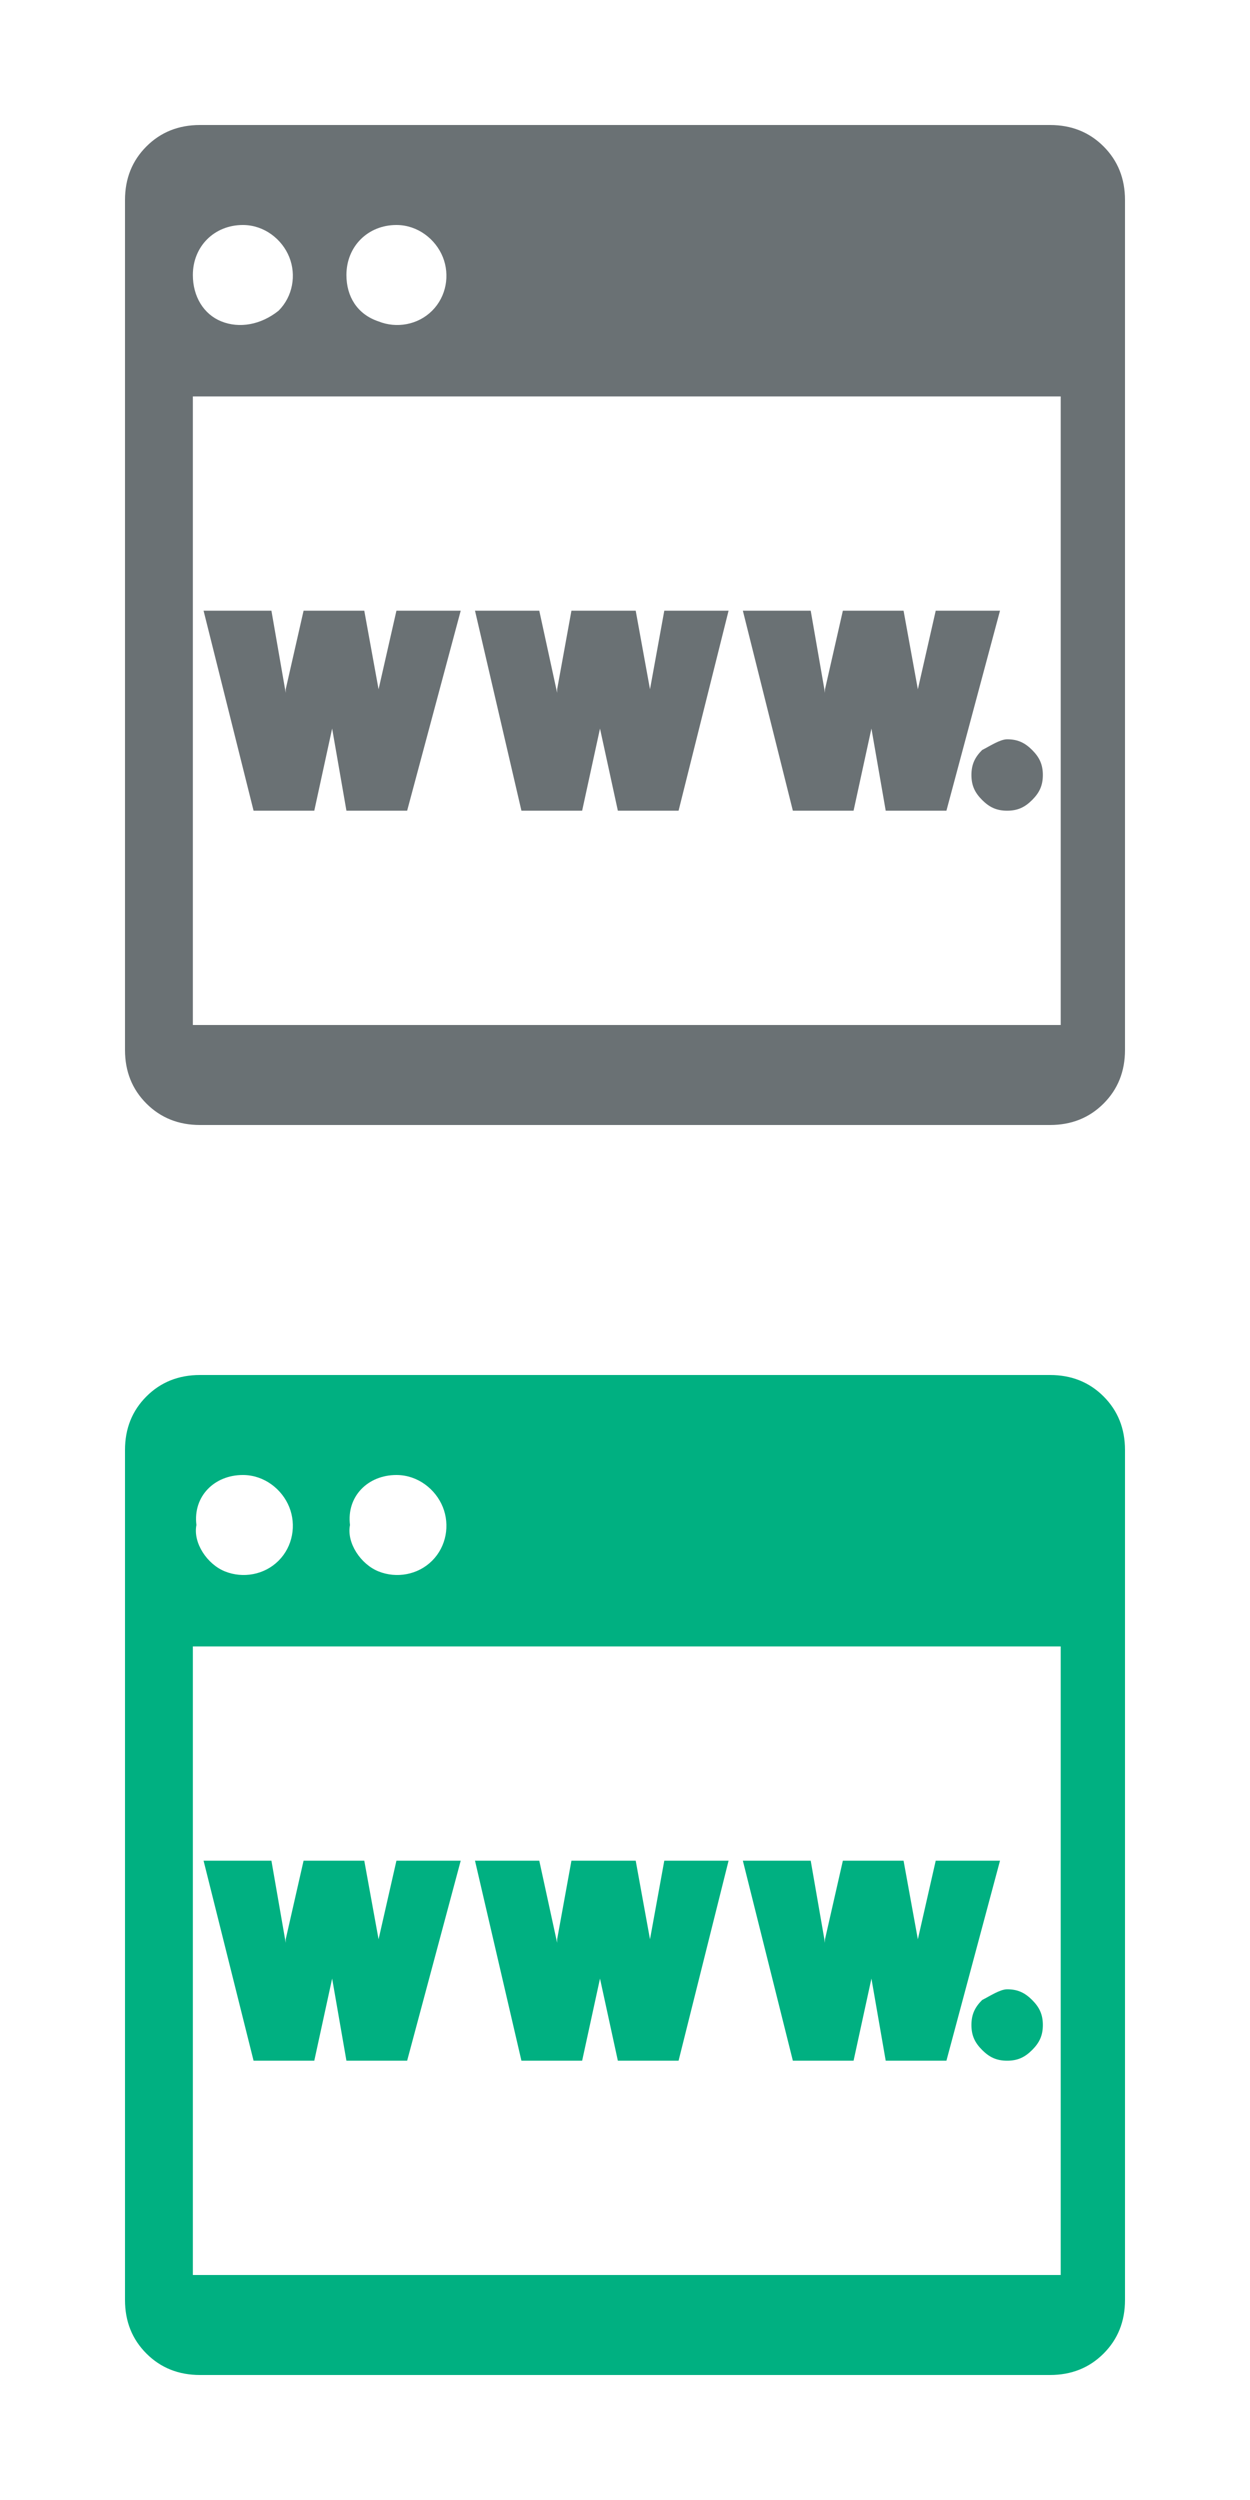
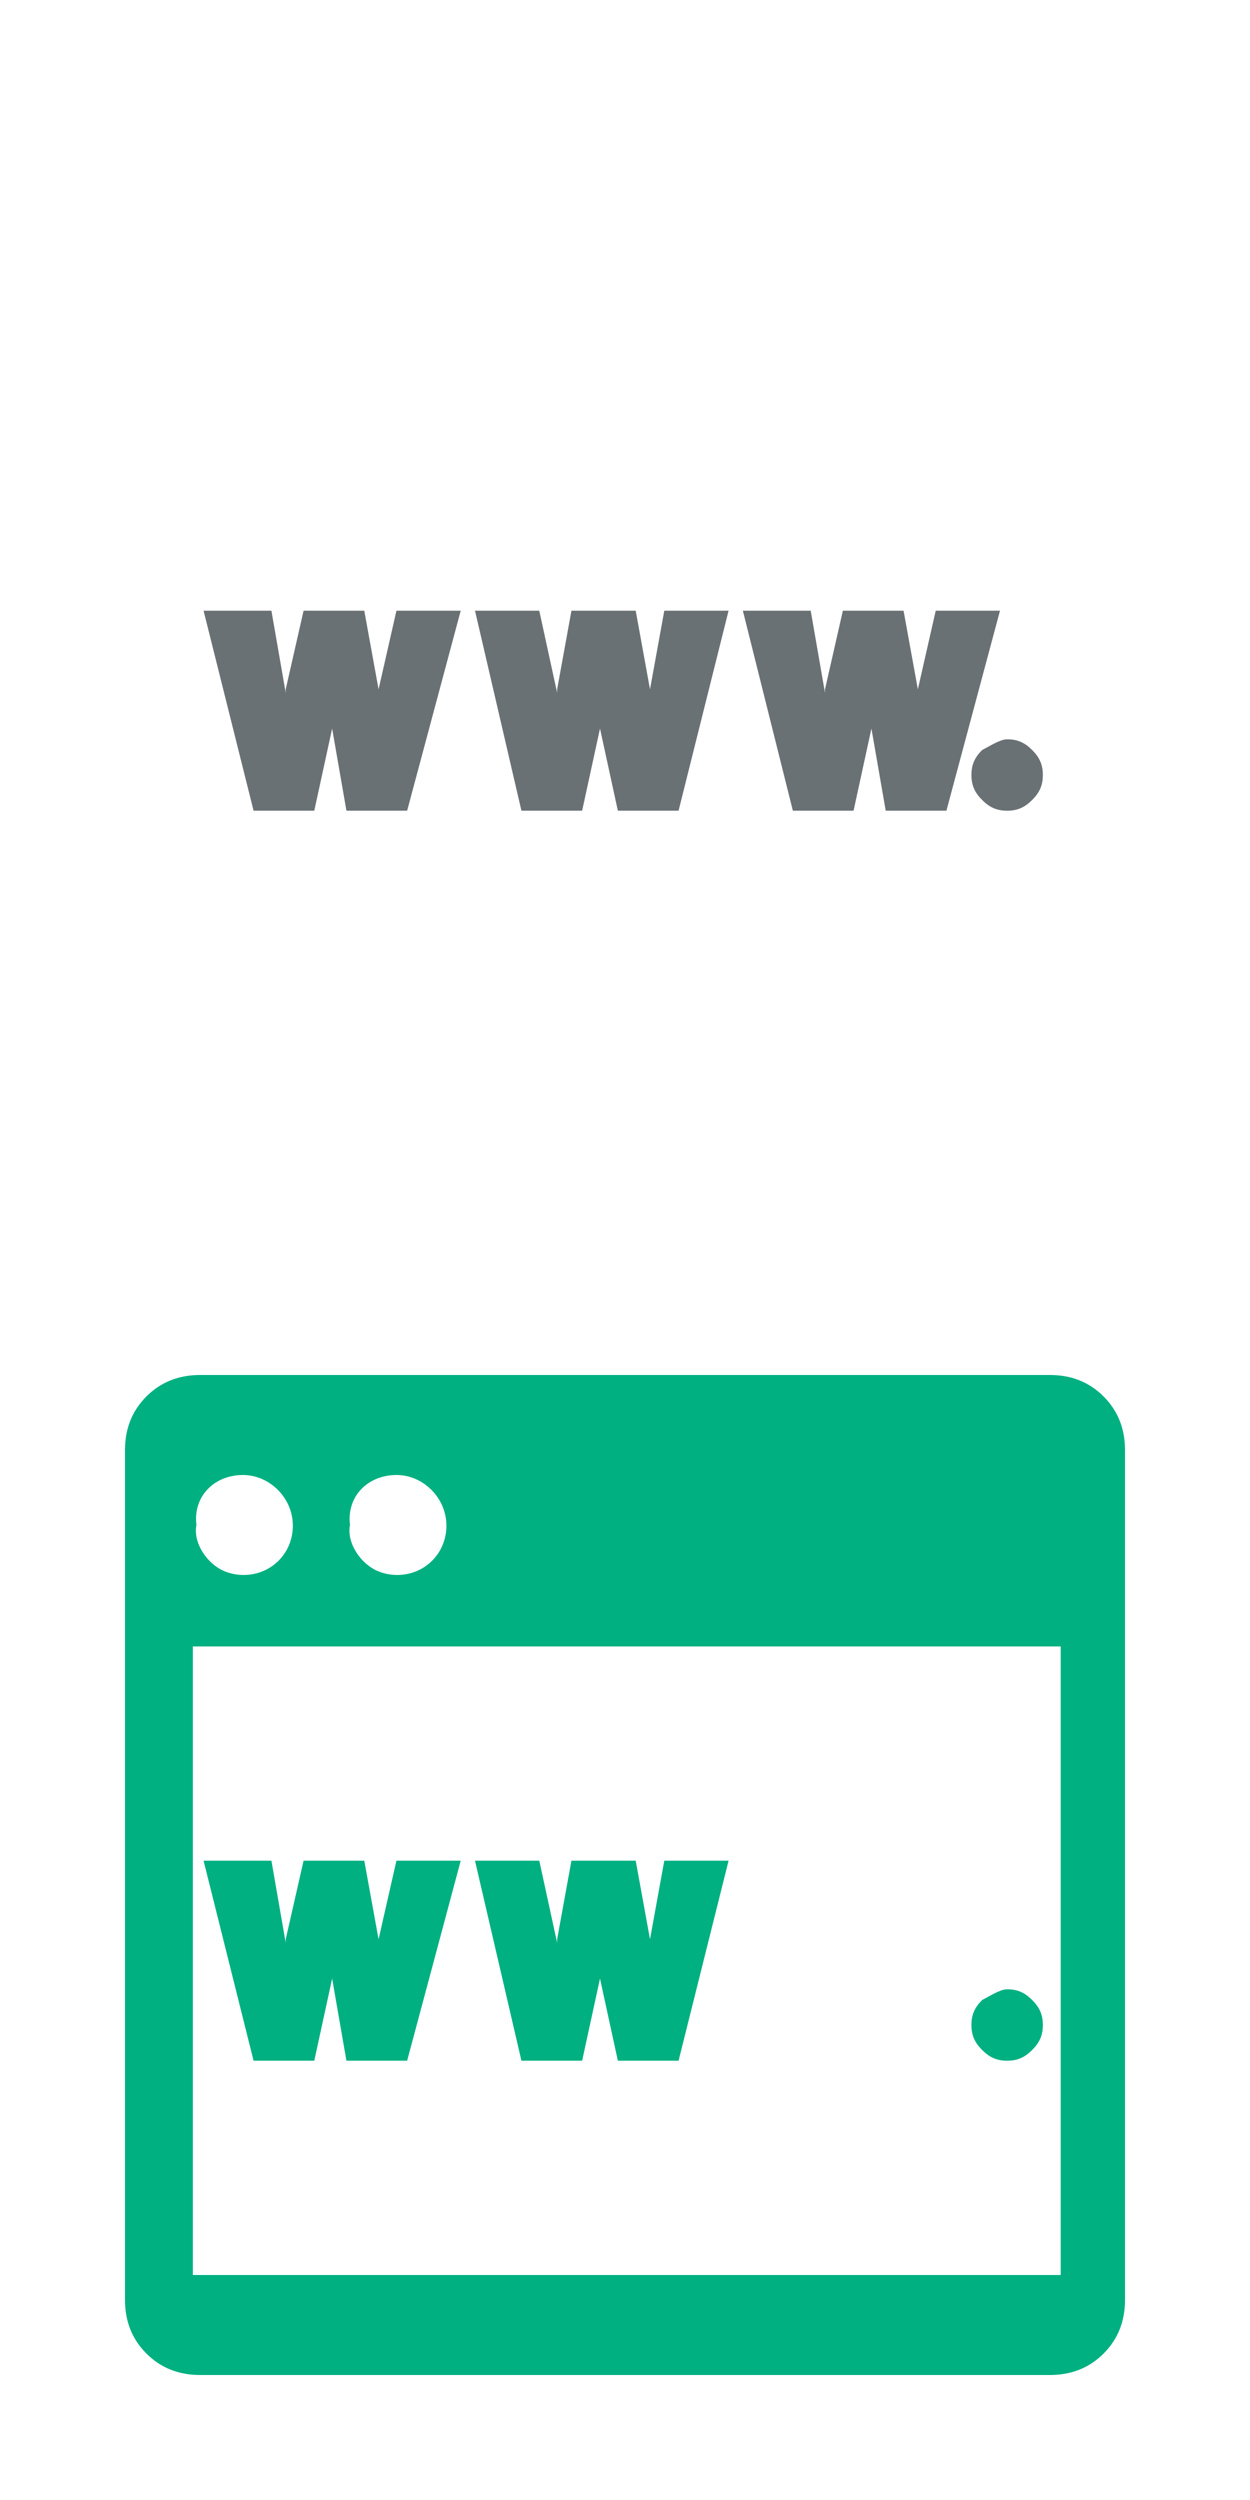
<svg xmlns="http://www.w3.org/2000/svg" version="1.1" id="Layer_1" x="0px" y="0px" viewBox="0 0 35 70" style="enable-background:new 0 0 35 70;" xml:space="preserve">
  <style type="text/css">
	.st0{fill:#6A7174;}
	.st1{fill:#00B081;}
</style>
  <g>
-     <path class="st0" d="M5.6,3.5C5,3.5,4.5,3.7,4.1,4.1C3.7,4.5,3.5,5,3.5,5.6v23.8c0,0.6,0.2,1.1,0.6,1.5c0.4,0.4,0.9,0.6,1.5,0.6   h23.8c0.6,0,1.1-0.2,1.5-0.6c0.4-0.4,0.6-0.9,0.6-1.5V5.6c0-0.6-0.2-1.1-0.6-1.5c-0.4-0.4-0.9-0.6-1.5-0.6H5.6z M11.1,6.3   c0.6,0,1.1,0.4,1.3,0.9c0.2,0.5,0.1,1.1-0.3,1.5c-0.4,0.4-1,0.5-1.5,0.3C10,8.8,9.7,8.3,9.7,7.7C9.7,6.9,10.3,6.3,11.1,6.3   L11.1,6.3z M6.8,6.3c0.6,0,1.1,0.4,1.3,0.9c0.2,0.5,0.1,1.1-0.3,1.5C7.3,9.1,6.7,9.2,6.2,9C5.7,8.8,5.4,8.3,5.4,7.7   C5.4,6.9,6,6.3,6.8,6.3L6.8,6.3z M29.7,28.7H5.4V11.1h24.3V28.7z" />
    <polygon class="st0" points="7.6,17.1 5.7,17.1 7.1,22.7 8.8,22.7 9.3,20.4 9.7,22.7 11.4,22.7 12.9,17.1 11.1,17.1 10.6,19.3    10.2,17.1 8.5,17.1 8,19.3 8,19.4 8,19.4  " />
    <polygon class="st0" points="15.1,17.1 13.3,17.1 14.6,22.7 16.3,22.7 16.8,20.4 17.3,22.7 19,22.7 20.4,17.1 18.6,17.1 18.2,19.3    17.8,17.1 16,17.1 15.6,19.3 15.6,19.4 15.6,19.4  " />
    <polygon class="st0" points="22.7,17.1 20.8,17.1 22.2,22.7 23.9,22.7 24.4,20.4 24.8,22.7 26.5,22.7 28,17.1 26.2,17.1 25.7,19.3    25.3,17.1 23.6,17.1 23.1,19.3 23.1,19.4 23.1,19.4  " />
    <path class="st0" d="M27.5,21c-0.2,0.2-0.3,0.4-0.3,0.7c0,0.3,0.1,0.5,0.3,0.7c0.2,0.2,0.4,0.3,0.7,0.3c0.3,0,0.5-0.1,0.7-0.3   c0.2-0.2,0.3-0.4,0.3-0.7c0-0.3-0.1-0.5-0.3-0.7c-0.2-0.2-0.4-0.3-0.7-0.3C28,20.7,27.7,20.9,27.5,21z" />
  </g>
  <g>
    <path class="st1" d="M5.6,38.5c-0.6,0-1.1,0.2-1.5,0.6c-0.4,0.4-0.6,0.9-0.6,1.5v23.8c0,0.6,0.2,1.1,0.6,1.5   c0.4,0.4,0.9,0.6,1.5,0.6h23.8c0.6,0,1.1-0.2,1.5-0.6c0.4-0.4,0.6-0.9,0.6-1.5V40.6c0-0.6-0.2-1.1-0.6-1.5   c-0.4-0.4-0.9-0.6-1.5-0.6H5.6z M11.1,41.3c0.6,0,1.1,0.4,1.3,0.9c0.2,0.5,0.1,1.1-0.3,1.5c-0.4,0.4-1,0.5-1.5,0.3   c-0.5-0.2-0.9-0.8-0.8-1.3C9.7,41.9,10.3,41.3,11.1,41.3L11.1,41.3z M6.8,41.3c0.6,0,1.1,0.4,1.3,0.9c0.2,0.5,0.1,1.1-0.3,1.5   c-0.4,0.4-1,0.5-1.5,0.3c-0.5-0.2-0.9-0.8-0.8-1.3C5.4,41.9,6,41.3,6.8,41.3L6.8,41.3z M29.7,63.7H5.4V46.1h24.3V63.7z" />
    <polygon class="st1" points="7.6,52.1 5.7,52.1 7.1,57.7 8.8,57.7 9.3,55.4 9.7,57.7 11.4,57.7 12.9,52.1 11.1,52.1 10.6,54.3    10.2,52.1 8.5,52.1 8,54.3 8,54.4 8,54.4  " />
    <polygon class="st1" points="15.1,52.1 13.3,52.1 14.6,57.7 16.3,57.7 16.8,55.4 17.3,57.7 19,57.7 20.4,52.1 18.6,52.1 18.2,54.3    17.8,52.1 16,52.1 15.6,54.3 15.6,54.4 15.6,54.4  " />
-     <polygon class="st1" points="22.7,52.1 20.8,52.1 22.2,57.7 23.9,57.7 24.4,55.4 24.8,57.7 26.5,57.7 28,52.1 26.2,52.1 25.7,54.3    25.3,52.1 23.6,52.1 23.1,54.3 23.1,54.4 23.1,54.4  " />
    <path class="st1" d="M27.5,56c-0.2,0.2-0.3,0.4-0.3,0.7c0,0.3,0.1,0.5,0.3,0.7c0.2,0.2,0.4,0.3,0.7,0.3c0.3,0,0.5-0.1,0.7-0.3   c0.2-0.2,0.3-0.4,0.3-0.7c0-0.3-0.1-0.5-0.3-0.7c-0.2-0.2-0.4-0.3-0.7-0.3C28,55.7,27.7,55.9,27.5,56z" />
  </g>
</svg>